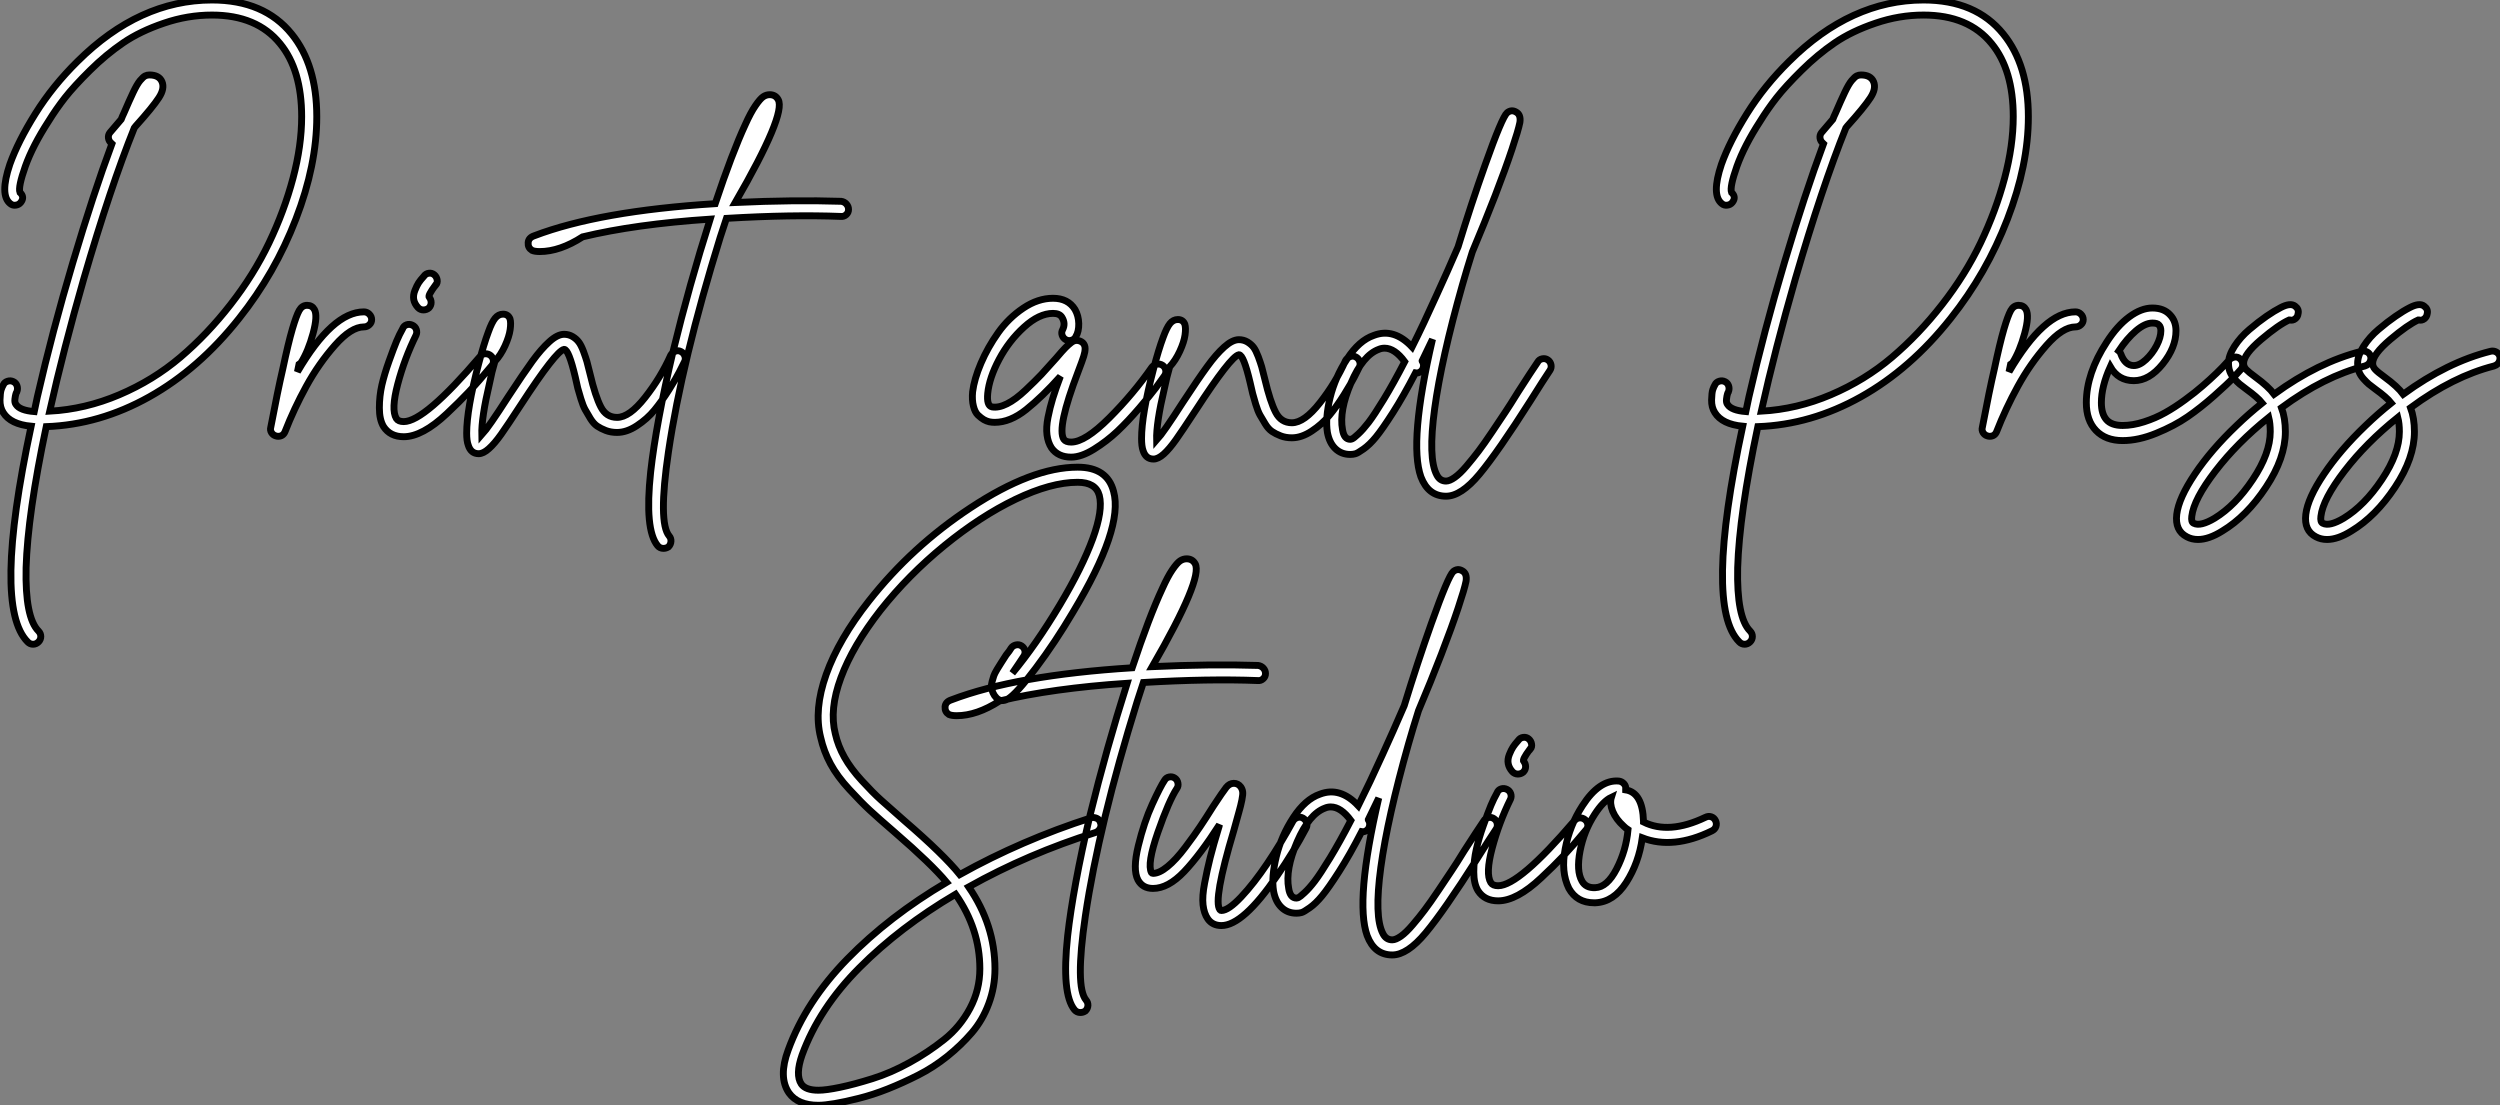
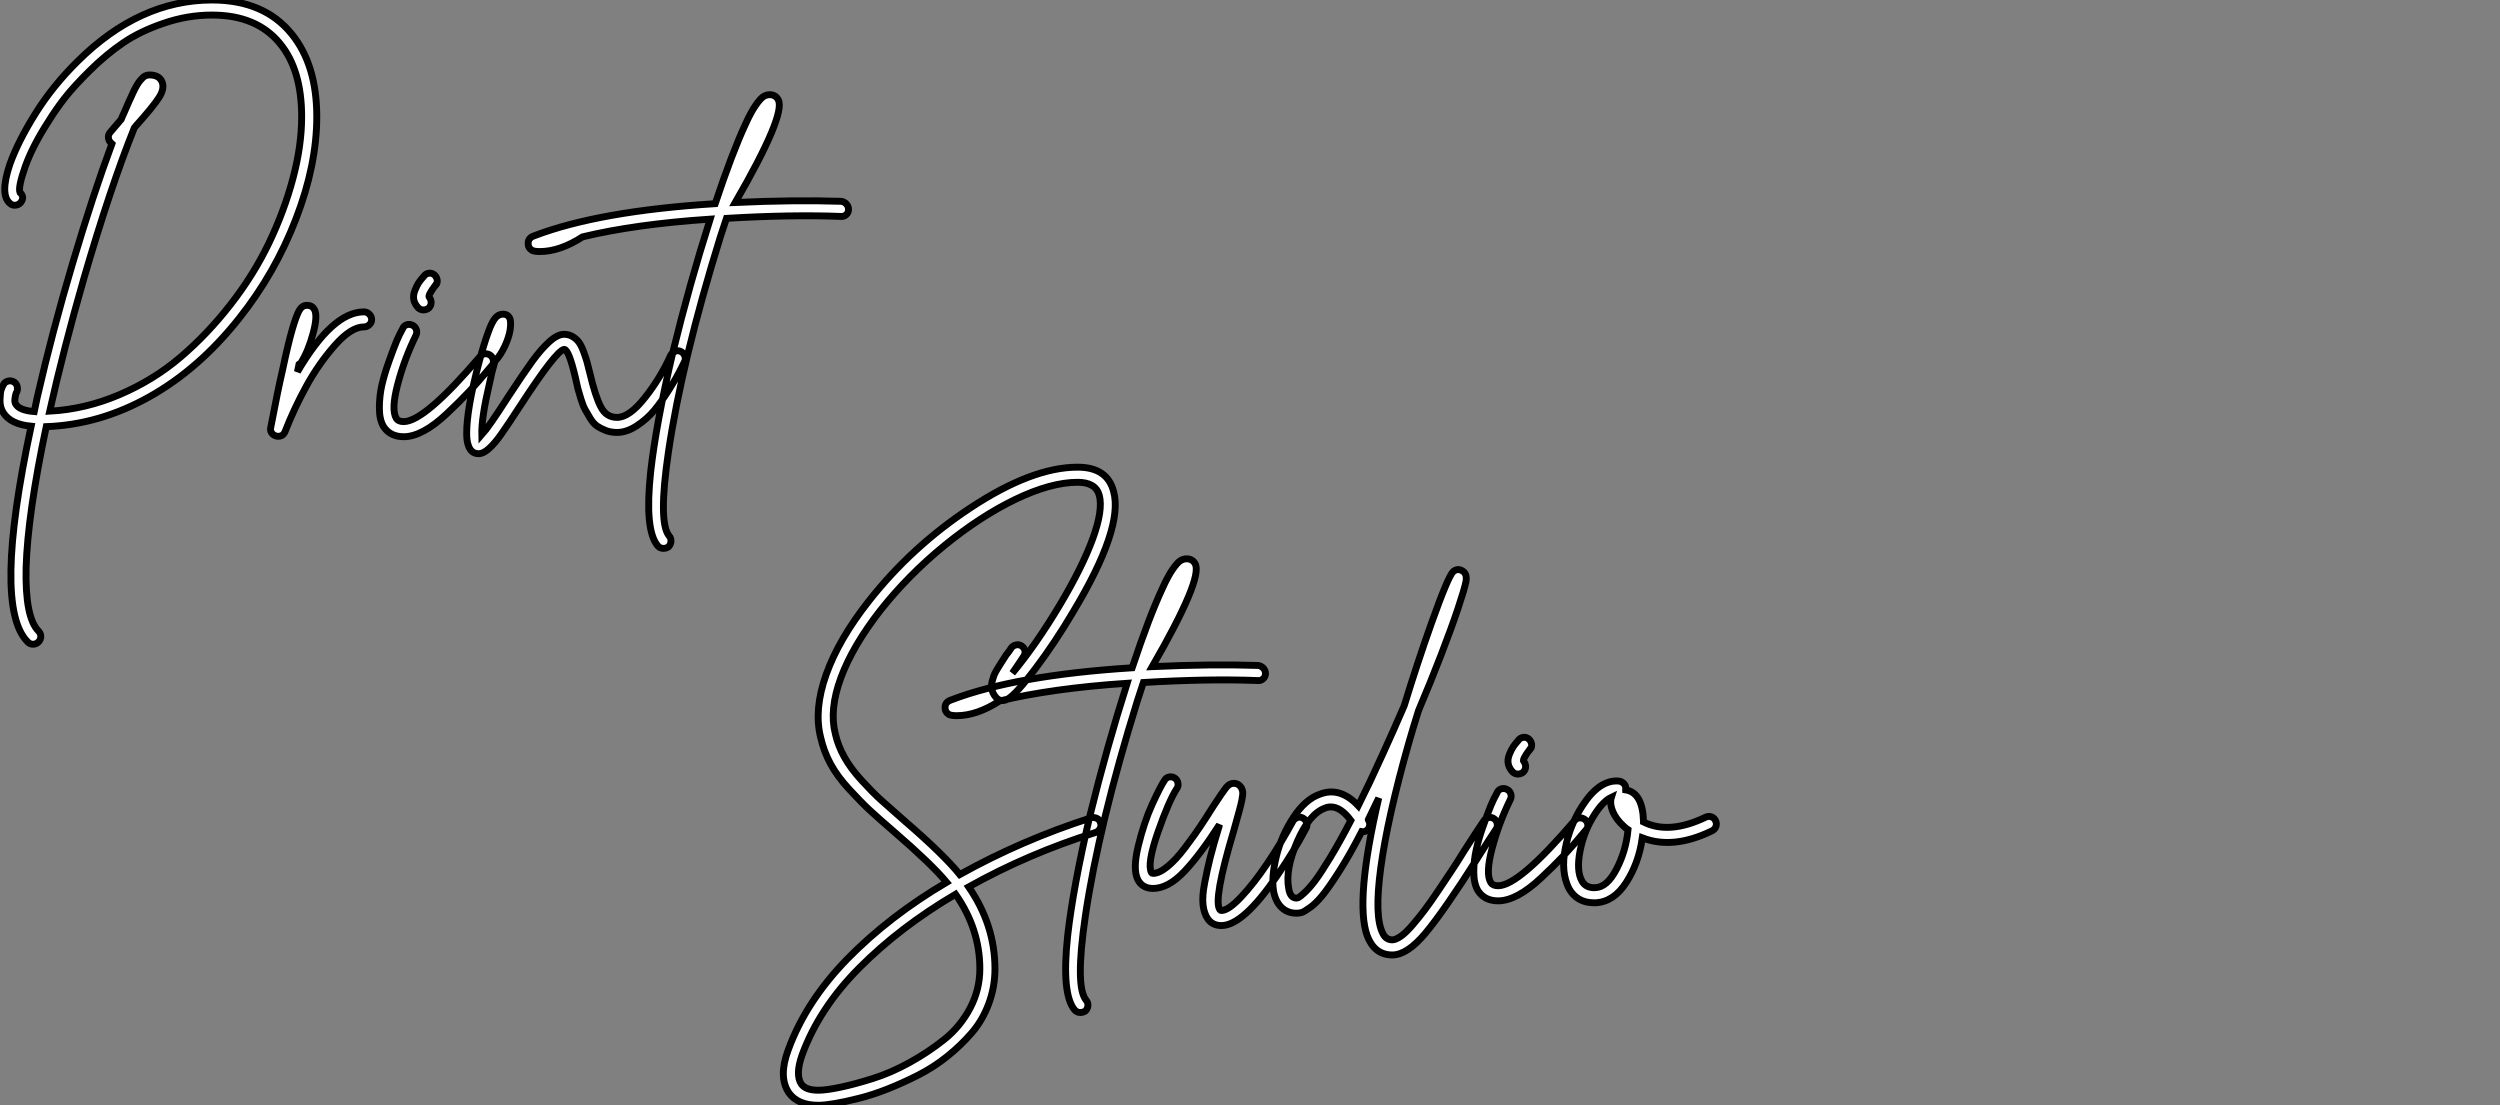
<svg xmlns="http://www.w3.org/2000/svg" viewBox="1.997 -34.262 362.245 160.152">
  <rect x="1.997" y="-34.262" width="362.245" height="160.152" fill="#808080" stroke="none" />
  <path d="M44.58-58.30L44.58-58.30Q48.22-53.82 48.22-46.31L48.22-46.31Q48.22-39.31 45.19-31.47Q42.17-23.63 36.96-17.08L36.96-17.08Q31.14-9.74 23.94-5.71Q16.74-1.68 9.02-1.40L9.02-1.40Q6.33 11.31 6.10 19.04L6.10 19.04Q5.94 26.26 7.90 28.22L7.90 28.22Q8.23 28.56 8.23 29.01Q8.23 29.46 7.90 29.79Q7.56 30.13 7.11 30.13Q6.66 30.13 6.33 29.79L6.33 29.79Q1.23 24.70 6.83-1.46L6.83-1.46Q3.86-1.74 2.80-3.42L2.80-3.42Q2.30-4.20 2.32-5.26Q2.35-6.33 2.49-6.75Q2.63-7.17 2.80-7.45L2.80-7.45Q2.97-7.84 3.42-7.98Q3.86-8.12 4.26-7.92Q4.65-7.73 4.79-7.31Q4.93-6.89 4.76-6.44L4.76-6.44Q4.70-6.38 4.62-6.13Q4.54-5.88 4.48-5.38Q4.42-4.87 4.65-4.59L4.65-4.59Q5.21-3.75 7.28-3.58L7.28-3.58Q7.50-4.65 7.73-5.71L7.73-5.71Q9.91-15.23 12.88-25.20Q15.85-35.17 18.54-42.39L18.54-42.39Q18.48-42.45 18.42-42.50L18.42-42.50Q18.09-42.78 18.03-43.23Q17.98-43.68 18.26-44.02L18.26-44.02Q18.82-44.69 19.88-45.92L19.88-45.92Q20.05-46.37 20.27-46.82L20.27-46.82Q21.06-48.66 21.62-49.84Q22.18-51.02 22.62-51.55Q23.07-52.08 23.35-52.22Q23.63-52.36 23.97-52.36L23.97-52.36Q25.37-52.36 25.79-51.38Q26.21-50.40 25.34-49.06Q24.47-47.71 21.95-44.91L21.95-44.91Q21.90-44.86 21.78-44.69L21.78-44.69Q18.31-36.06 14.45-22.79L14.45-22.79Q11.54-12.66 9.52-3.64L9.52-3.64Q14.67-3.92 19.60-6.02Q24.53-8.12 28.45-11.45Q32.37-14.78 35.73-19.10Q39.09-23.41 41.30-28.03Q43.51-32.65 44.77-37.38Q46.03-42.11 46.03-46.31L46.03-46.31Q46.03-53.09 42.90-56.90L42.90-56.90Q39.54-61.04 33.04-61.04L33.04-61.04Q29.51-61.04 26.07-59.86Q22.62-58.69 20.16-57.01Q17.70-55.33 15.37-53.03Q13.05-50.74 11.73-49.06Q10.42-47.38 9.35-45.64L9.35-45.64Q7.06-42.11 5.99-39.12Q4.93-36.12 5.21-35.34L5.21-35.34Q5.94-34.66 5.32-33.88L5.32-33.88Q5.04-33.54 4.59-33.49Q4.14-33.43 3.81-33.71L3.81-33.71Q2.24-34.94 3.75-39.42L3.75-39.42Q4.93-42.73 7.45-46.76Q9.97-50.79 13.55-54.32L13.55-54.32Q22.51-63.22 33.04-63.22L33.04-63.22Q40.60-63.22 44.58-58.30ZM55.05-18.03L55.05-18.03Q55.50-18.03 55.83-17.70Q56.17-17.36 56.17-16.91Q56.17-16.46 55.83-16.16Q55.50-15.85 55.05-15.85L55.05-15.85Q53.20-15.85 50.85-13.19Q48.50-10.53 46.70-7.25Q44.91-3.98 43.62-0.67L43.62-0.67Q43.34 0 42.62 0L42.62 0Q42.45 0 42.28-0.06L42.28-0.06Q41.89-0.17 41.66-0.53Q41.44-0.90 41.55-1.29L41.55-1.29Q42.56-6.61 43.29-9.74L43.29-9.74Q44.07-13.44 44.69-15.57L44.69-15.57Q45.25-17.47 45.67-18.23Q46.09-18.98 46.82-18.98L46.82-18.98Q47.54-18.98 47.88-18.37L47.88-18.37Q48.38-17.47 47.68-14.90Q46.98-12.32 45.92-10.64L45.92-10.64Q45.81-10.53 45.64-10.42L45.64-10.42Q45.53-9.91 45.42-9.35L45.42-9.35Q50.51-18.03 55.05-18.03ZM72.63-11.96Q73.08-11.98 73.42-11.70Q73.75-11.42 73.81-10.98Q73.86-10.53 73.53-10.19L73.53-10.19Q71.68-7.95 70.25-6.44Q68.82-4.93 67.06-3.28Q65.30-1.62 63.73-0.78Q62.16 0.06 60.82 0.06L60.82 0.06Q58.86 0.06 57.90-1.40L57.90-1.40Q57.29-2.41 57.29-4.12Q57.29-5.82 57.65-7.42Q58.02-9.02 58.69-10.89Q59.36-12.77 59.78-13.78Q60.20-14.78 60.65-15.57L60.65-15.57Q60.82-16.02 61.24-16.16Q61.66-16.30 62.08-16.10Q62.50-15.90 62.64-15.48Q62.78-15.06 62.61-14.67L62.61-14.67Q60.93-11.26 59.95-7.56Q58.97-3.86 59.75-2.58L59.75-2.58Q60.03-2.13 60.82-2.13L60.82-2.13Q63.84-2.13 71.90-11.59L71.90-11.59Q72.18-11.93 72.63-11.96ZM63.67-18.31L63.67-18.31Q63.22-18.31 62.89-18.65L62.89-18.65Q62.38-19.21 62.27-19.82Q62.16-20.44 62.44-21.14Q62.72-21.84 62.97-22.23Q63.22-22.62 63.73-23.18L63.73-23.18Q64.01-23.58 64.46-23.63Q64.90-23.69 65.24-23.41Q65.58-23.13 65.66-22.68Q65.74-22.23 65.46-21.90L65.46-21.90L65.41-21.90Q64.29-20.38 64.51-20.16L64.51-20.16Q64.79-19.82 64.79-19.38Q64.79-18.93 64.46-18.59L64.46-18.59Q64.12-18.31 63.67-18.31ZM100.16-12.32Q100.58-12.49 100.97-12.29Q101.36-12.10 101.53-11.68Q101.70-11.26 101.53-10.86L101.53-10.86Q101.19-10.19 100.77-9.35Q100.35-8.51 99.29-6.80Q98.22-5.10 97.16-3.81Q96.10-2.52 94.61-1.54Q93.13-0.56 91.73-0.56L91.73-0.56Q90.83-0.56 90.10-0.84Q89.38-1.12 88.84-1.48Q88.31-1.85 87.86-2.58Q87.42-3.30 87.11-3.86Q86.80-4.42 86.49-5.43Q86.18-6.44 86.04-6.97Q85.90-7.50 85.68-8.57L85.68-8.57Q84.73-12.60 84.06-12.60L84.06-12.60Q82.88-12.38 77.78-4.54L77.78-4.54Q75.88-1.62 74.93-0.28Q73.98 1.06 73.16 1.79Q72.35 2.52 71.68 2.52L71.68 2.52Q70.56 2.52 70.17 1.29L70.17 1.29Q69.94 0.67 69.94-0.45L69.94-0.45Q69.94-3.92 71.68-10.53L71.68-10.53Q72.41-13.33 73.08-15.12L73.08-15.12Q73.58-16.52 74.06-17.11Q74.54-17.70 75.21-17.70L75.21-17.70Q75.94-17.70 76.22-17.02L76.22-17.02Q76.38-16.46 76.24-15.46Q76.10-14.45 75.49-13.10Q74.87-11.76 74.03-10.86L74.03-10.86Q73.58-9.35 73.25-7.67L73.25-7.67Q72.07-2.69 72.13-0.22L72.13-0.22Q73.14-1.34 75.94-5.71L75.94-5.71Q78.18-9.13 79.46-10.89Q80.75-12.66 81.93-13.72Q83.10-14.78 84.06-14.78L84.06-14.78Q84.73-14.78 85.29-14.45Q85.85-14.11 86.18-13.66Q86.52-13.22 86.86-12.32Q87.19-11.42 87.36-10.84Q87.53-10.25 87.81-9.07L87.81-9.07Q88.59-5.77 89.38-4.26Q90.16-2.74 91.73-2.74L91.73-2.74Q93.52-2.74 95.79-5.63Q98.06-8.51 99.51-11.76L99.51-11.76Q99.74-12.15 100.16-12.32ZM124.21-34.05L124.21-34.05Q124.66-33.99 124.96-33.66Q125.27-33.32 125.27-32.87Q125.27-32.42 124.94-32.12Q124.60-31.81 124.15-31.86L124.15-31.86Q117.04-32.14 107.58-31.58L107.58-31.58Q107.13-30.24 106.68-28.84L106.68-28.84Q101.14-10.98 99.18 2.24L99.18 2.24Q97.66 12.54 99.29 14.45L99.29 14.45Q99.57 14.78 99.54 15.23Q99.51 15.68 99.18 16.02L99.18 16.02Q98.84 16.24 98.45 16.24L98.45 16.24Q97.94 16.24 97.61 15.85L97.61 15.85Q95.70 13.55 96.60 5.15L96.60 5.15Q97.38-1.85 99.85-12.32L99.85-12.32Q102.20-21.95 105.22-31.47L105.22-31.47Q94.36-30.74 86.74-28.90L86.74-28.90Q83.44-26.77 80.53-26.77L80.53-26.77Q79.80-26.77 79.41-26.94L79.41-26.94Q78.79-27.33 78.85-28.06L78.85-28.06Q78.90-28.78 79.74-29.06L79.74-29.06Q89.15-32.65 105.95-33.71L105.95-33.71Q108.42-41.10 110.32-45.19L110.32-45.19Q111.10-46.93 111.78-47.91Q112.45-48.89 112.90-49.20Q113.34-49.50 113.85-49.50L113.85-49.50Q114.69-49.50 115.08-48.78L115.08-48.78Q116.26-46.70 108.86-33.88L108.86-33.88Q117.38-34.27 124.21-34.05Z" fill="white" stroke="black" transform="translate(0 0) scale(1 1) translate(-0.323 28.958)" />
-   <path d="M25.54-11.23Q25.98-11.31 26.35-11.06Q26.71-10.81 26.80-10.36Q26.88-9.91 26.60-9.52L26.60-9.52Q26.10-8.79 25.37-7.81Q24.64-6.83 22.99-4.90Q21.34-2.97 19.80-1.51Q18.26-0.06 16.41 1.09Q14.56 2.24 13.10 2.24L13.10 2.24Q11.20 2.24 10.25 0.90L10.25 0.90Q9.74 0.11 9.60-0.98Q9.46-2.07 9.74-3.50Q10.02-4.93 10.44-6.30Q10.86-7.67 11.54-9.46L11.54-9.46Q8.90-6.50 6.58-4.65Q4.26-2.80 2.02-2.80L2.02-2.80Q1.62-2.80 1.23-2.88Q0.84-2.97 0.45-3.19Q0.06-3.42-0.39-3.84Q-0.84-4.26-1.06-5.15Q-1.29-6.05-1.18-7.22L-1.18-7.22Q-0.95-9.07 0.03-11.37Q1.01-13.66 2.52-15.79Q4.03-17.92 6.16-19.35Q8.29-20.78 10.47-20.78L10.47-20.78Q12.66-20.78 13.66-19.15L13.66-19.15Q14.17-18.26 14.20-17.11Q14.22-15.96 13.78-15.23L13.78-15.23Q13.61-14.84 13.16-14.70Q12.71-14.56 12.32-14.78Q11.93-15.01 11.79-15.43Q11.65-15.85 11.87-16.24L11.87-16.24Q12.32-17.14 11.76-18.03L11.76-18.03Q11.42-18.59 10.47-18.59L10.47-18.59Q8.46-18.59 6.27-16.60Q4.09-14.62 2.66-11.93Q1.23-9.24 1.01-7L1.01-7Q0.84-5.21 1.62-5.04L1.62-5.04Q2.58-4.87 3.81-5.49Q5.04-6.10 6.50-7.48Q7.95-8.85 8.79-9.74Q9.63-10.64 10.92-12.10L10.92-12.10Q11.87-13.22 12.29-13.64Q12.71-14.06 13.10-14.36Q13.50-14.67 13.89-14.67L13.89-14.67Q14.39-14.67 14.78-14.34L14.78-14.34Q15.12-14 15.12-13.50Q15.12-12.99 14.92-12.38Q14.73-11.76 14.11-10.14L14.11-10.14Q10.98-1.96 12.04-0.34L12.04-0.34Q12.32 0.06 13.10 0.06L13.10 0.06Q15.12 0.06 18.62-3.44Q22.12-6.94 24.81-10.81L24.81-10.81Q25.09-11.14 25.54-11.23ZM53.51-12.32Q53.93-12.49 54.32-12.29Q54.71-12.10 54.88-11.68Q55.05-11.26 54.88-10.86L54.88-10.86Q54.54-10.19 54.12-9.35Q53.70-8.51 52.64-6.80Q51.58-5.10 50.51-3.81Q49.45-2.52 47.96-1.54Q46.48-0.56 45.08-0.56L45.08-0.56Q44.18-0.56 43.46-0.84Q42.73-1.12 42.20-1.48Q41.66-1.85 41.22-2.58Q40.77-3.30 40.46-3.86Q40.15-4.42 39.84-5.43Q39.54-6.44 39.40-6.97Q39.26-7.50 39.03-8.57L39.03-8.57Q38.08-12.60 37.41-12.60L37.41-12.60Q36.23-12.38 31.14-4.54L31.14-4.54Q29.23-1.62 28.28-0.28Q27.33 1.06 26.52 1.79Q25.70 2.52 25.03 2.52L25.03 2.52Q23.91 2.52 23.52 1.29L23.52 1.29Q23.30 0.67 23.30-0.45L23.30-0.45Q23.30-3.92 25.03-10.53L25.03-10.53Q25.76-13.33 26.43-15.12L26.43-15.12Q26.94-16.52 27.41-17.11Q27.89-17.70 28.56-17.70L28.56-17.70Q29.29-17.70 29.57-17.02L29.57-17.02Q29.74-16.46 29.60-15.46Q29.46-14.45 28.84-13.10Q28.22-11.76 27.38-10.86L27.38-10.86Q26.94-9.35 26.60-7.67L26.60-7.67Q25.42-2.69 25.48-0.22L25.48-0.22Q26.49-1.34 29.29-5.71L29.29-5.71Q31.53-9.13 32.82-10.89Q34.10-12.66 35.28-13.72Q36.46-14.78 37.41-14.78L37.41-14.78Q38.08-14.78 38.64-14.45Q39.20-14.11 39.54-13.66Q39.87-13.22 40.21-12.32Q40.54-11.42 40.71-10.84Q40.88-10.25 41.16-9.07L41.16-9.07Q41.94-5.77 42.73-4.26Q43.51-2.74 45.08-2.74L45.08-2.74Q46.87-2.74 49.14-5.63Q51.41-8.51 52.86-11.76L52.86-11.76Q53.09-12.15 53.51-12.32ZM81.37-12.01Q81.82-12.10 82.18-11.84Q82.54-11.59 82.63-11.14Q82.71-10.70 82.49-10.36L82.49-10.36Q81.59-9.02 79.69-5.99L79.69-5.99Q74.93 1.51 72.27 4.70Q69.61 7.90 67.42 7.90L67.42 7.90Q64.85 7.90 63.78 5.10L63.78 5.10Q61.99 0.06 65.46-14.84L65.46-14.84Q64.68-13.22 63.95-11.70L63.95-11.70Q63.95-11.65 64.01-11.59L64.01-11.59Q64.23-11.20 64.12-10.75Q64.01-10.30 63.62-10.08L63.62-10.08Q63.34-9.91 63-9.97L63-9.97Q61.26-6.61 59.72-4.20Q58.18-1.79 57.26-0.67Q56.34 0.45 55.47 1.06Q54.60 1.68 54.26 1.76Q53.93 1.85 53.54 1.85L53.54 1.85Q52.25 1.85 51.38 1.01Q50.51 0.17 50.23-1.34L50.23-1.34Q49.90-3.42 50.62-6.38Q51.35-9.35 53.09-12.01Q54.82-14.67 56.95-15.40L56.95-15.40Q59.86-16.52 62.50-13.72L62.50-13.72Q64.18-17.08 66.02-21.17L66.02-21.17Q67.59-24.58 69.16-28.22L69.16-28.22Q71.06-34.44 73.08-40.10L73.08-40.10Q75.54-47.04 76.27-47.66L76.27-47.66Q76.89-48.16 77.56-47.77L77.56-47.77Q78.29-47.38 78.12-46.26L78.12-46.26Q77.90-45.14 76.97-42.36Q76.05-39.59 74.54-35.67Q73.02-31.75 71.23-27.50L71.23-27.50Q70.45-25.03 69.78-22.68L69.78-22.68Q66.75-11.98 65.77-4.79Q64.79 2.41 66.08 4.82L66.08 4.82Q66.53 5.71 67.42 5.71L67.42 5.71Q67.93 5.71 68.68 5.18Q69.44 4.65 70.39 3.53Q71.34 2.41 72.13 1.37Q72.91 0.34 74.12-1.46Q75.32-3.25 75.99-4.26Q76.66-5.26 77.84-7.17L77.84-7.17Q79.74-10.14 80.70-11.54L80.70-11.54Q80.92-11.93 81.37-12.01ZM53.54-0.34L53.54-0.34Q53.65-0.34 53.84-0.42Q54.04-0.50 54.71-1.12Q55.38-1.74 56.20-2.80Q57.01-3.86 58.41-6.16Q59.81-8.46 61.43-11.59L61.43-11.59Q59.98-13.55 58.52-13.55L58.52-13.55Q58.07-13.55 57.68-13.38L57.68-13.38Q55.38-12.54 53.65-8.51Q51.91-4.48 52.42-1.74L52.42-1.74Q52.64-0.34 53.54-0.34Z" fill="white" stroke="black" transform="translate(145.112 0) scale(1 1) translate(-1.006 29.736)" />
-   <path d="M44.58-58.30L44.58-58.30Q48.22-53.82 48.22-46.31L48.22-46.31Q48.22-39.31 45.19-31.47Q42.17-23.63 36.96-17.08L36.96-17.08Q31.14-9.74 23.94-5.71Q16.74-1.68 9.02-1.40L9.02-1.40Q6.33 11.31 6.10 19.04L6.10 19.04Q5.94 26.26 7.90 28.22L7.90 28.22Q8.23 28.56 8.23 29.01Q8.23 29.46 7.90 29.79Q7.56 30.13 7.11 30.13Q6.66 30.13 6.33 29.79L6.33 29.79Q1.23 24.70 6.83-1.46L6.83-1.46Q3.86-1.74 2.80-3.42L2.80-3.42Q2.30-4.20 2.32-5.26Q2.35-6.33 2.49-6.75Q2.63-7.17 2.80-7.45L2.80-7.45Q2.97-7.84 3.42-7.98Q3.86-8.12 4.26-7.92Q4.65-7.73 4.79-7.31Q4.93-6.89 4.76-6.44L4.76-6.44Q4.70-6.38 4.62-6.13Q4.54-5.88 4.48-5.38Q4.42-4.87 4.65-4.59L4.65-4.59Q5.21-3.75 7.28-3.58L7.28-3.58Q7.50-4.65 7.73-5.71L7.73-5.71Q9.91-15.23 12.88-25.20Q15.85-35.17 18.54-42.39L18.54-42.39Q18.48-42.45 18.42-42.50L18.42-42.50Q18.09-42.78 18.03-43.23Q17.98-43.68 18.26-44.02L18.26-44.02Q18.82-44.69 19.88-45.92L19.88-45.92Q20.05-46.37 20.27-46.82L20.27-46.82Q21.06-48.66 21.62-49.84Q22.18-51.02 22.62-51.55Q23.07-52.08 23.35-52.22Q23.63-52.36 23.97-52.36L23.97-52.36Q25.37-52.36 25.79-51.38Q26.21-50.40 25.34-49.06Q24.47-47.71 21.95-44.91L21.95-44.91Q21.90-44.86 21.78-44.69L21.78-44.69Q18.31-36.06 14.45-22.79L14.45-22.79Q11.54-12.66 9.52-3.64L9.52-3.64Q14.67-3.92 19.60-6.02Q24.53-8.12 28.45-11.45Q32.37-14.78 35.73-19.10Q39.09-23.41 41.30-28.03Q43.51-32.65 44.77-37.38Q46.03-42.11 46.03-46.31L46.03-46.31Q46.03-53.09 42.90-56.90L42.90-56.90Q39.54-61.04 33.04-61.04L33.04-61.04Q29.51-61.04 26.07-59.86Q22.62-58.69 20.16-57.01Q17.70-55.33 15.37-53.03Q13.05-50.74 11.73-49.06Q10.42-47.38 9.35-45.64L9.35-45.64Q7.06-42.11 5.99-39.12Q4.93-36.12 5.21-35.34L5.21-35.34Q5.94-34.66 5.32-33.88L5.32-33.88Q5.04-33.54 4.59-33.49Q4.14-33.43 3.81-33.71L3.81-33.71Q2.24-34.94 3.75-39.42L3.75-39.42Q4.93-42.73 7.45-46.76Q9.97-50.79 13.55-54.32L13.55-54.32Q22.51-63.22 33.04-63.22L33.04-63.22Q40.60-63.22 44.58-58.30ZM55.05-18.03L55.05-18.03Q55.50-18.03 55.83-17.70Q56.17-17.36 56.17-16.91Q56.17-16.46 55.83-16.16Q55.50-15.85 55.05-15.85L55.05-15.85Q53.20-15.85 50.85-13.19Q48.50-10.53 46.70-7.25Q44.91-3.98 43.62-0.67L43.62-0.67Q43.34 0 42.62 0L42.62 0Q42.45 0 42.28-0.06L42.28-0.06Q41.89-0.17 41.66-0.53Q41.44-0.90 41.55-1.29L41.55-1.29Q42.56-6.61 43.29-9.74L43.29-9.74Q44.07-13.44 44.69-15.57L44.69-15.57Q45.25-17.47 45.67-18.23Q46.09-18.98 46.82-18.98L46.82-18.98Q47.54-18.98 47.88-18.37L47.88-18.37Q48.38-17.47 47.68-14.90Q46.98-12.32 45.92-10.64L45.92-10.64Q45.81-10.53 45.64-10.42L45.64-10.42Q45.53-9.91 45.42-9.35L45.42-9.35Q50.51-18.03 55.05-18.03ZM78.12-11.48Q78.57-11.54 78.90-11.23Q79.24-10.92 79.27-10.47Q79.30-10.02 79.02-9.69L79.02-9.69Q78.57-9.18 77.84-8.40Q77.11-7.62 75.15-5.88Q73.19-4.14 71.29-2.83Q69.38-1.51 66.78-0.45Q64.18 0.62 61.88 0.62L61.88 0.62Q59.42 0.62 58.02-0.84Q56.62-2.30 56.62-4.87L56.62-4.87Q56.62-9.13 59.58-13.66L59.58-13.66Q61.10-16.02 62.83-17.30Q64.57-18.59 66.19-18.59L66.19-18.59Q67.87-18.59 68.77-17.58L68.77-17.58Q69.61-16.69 69.61-15.29L69.61-15.29Q69.61-12.88 67.68-10.47Q65.74-8.06 63.50-8.06L63.50-8.06Q61.26-8.06 60.09-10.08L60.09-10.08Q58.80-7.22 58.80-4.87L58.80-4.87Q58.80-3.25 59.53-2.41L59.53-2.41Q60.26-1.57 61.88-1.57L61.88-1.57Q63.34-1.57 64.99-2.10Q66.64-2.63 68.04-3.42Q69.44-4.20 70.92-5.29Q72.41-6.38 73.47-7.31Q74.54-8.23 75.52-9.18Q76.50-10.14 76.83-10.53Q77.17-10.92 77.34-11.09L77.34-11.09Q77.67-11.42 78.12-11.48ZM66.19-16.41L66.19-16.41Q65.13-16.41 63.81-15.29Q62.50-14.17 61.32-12.38L61.32-12.38Q61.54-12.21 61.60-11.98L61.60-11.98Q62.22-10.25 63.50-10.25L63.50-10.25Q64.34-10.25 65.27-11.12Q66.19-11.98 66.81-13.16Q67.42-14.34 67.42-15.29L67.42-15.29Q67.42-15.85 67.14-16.13L67.14-16.13Q66.92-16.41 66.19-16.41ZM97.83-11.54L97.83-11.54Q97.89-11.26 97.80-10.98Q97.72-10.70 97.52-10.50Q97.33-10.30 96.99-10.19L96.99-10.19Q91.06-8.68 84.90-4.14L84.90-4.14Q85.46-2.63 85.46-0.67L85.46-0.67Q85.46 3.14 82.66 7.36Q79.86 11.59 76.33 13.72L76.33 13.72Q74.37 14.95 72.80 14.95L72.80 14.95Q71.90 14.95 71.18 14.56L71.18 14.56Q69.44 13.66 69.72 11.31L69.72 11.31Q70 8.96 72.35 5.46Q74.70 1.96 78.40-1.57L78.40-1.57Q80.14-3.25 82.10-4.82L82.10-4.82Q81.42-5.66 79.80-6.83L79.80-6.83Q79.18-7.28 78.85-7.56Q78.51-7.84 78.06-8.34Q77.62-8.85 77.42-9.38Q77.22-9.91 77.22-10.58L77.22-10.58Q77.22-11.70 78.09-13.05Q78.96-14.39 80.25-15.48Q81.54-16.58 82.71-17.39Q83.89-18.20 84.78-18.65L84.78-18.65Q86.18-19.38 86.86-18.87L86.86-18.87Q87.47-18.42 87.30-17.75L87.30-17.75Q87.25-17.30 86.88-17.02Q86.52-16.74 86.07-16.86L86.07-16.86Q86.07-16.86 86.02-16.86L86.02-16.86Q84.50-16.18 81.96-14.03Q79.41-11.87 79.41-10.58L79.41-10.58Q79.41-10.08 79.77-9.69Q80.14-9.30 81.14-8.57L81.14-8.57Q82.99-7.22 83.83-6.10L83.83-6.10Q90.22-10.75 96.49-12.32L96.49-12.32Q96.94-12.43 97.33-12.21Q97.72-11.98 97.83-11.54ZM75.21 11.87L75.21 11.87Q78.23 10.02 80.75 6.24Q83.27 2.46 83.27-0.67L83.27-0.67Q83.27-1.85 83.05-2.74L83.05-2.74Q78.46 0.95 75.32 5.04Q72.18 9.13 71.90 11.59L71.90 11.59Q71.79 12.43 72.18 12.60L72.18 12.60Q73.14 13.10 75.21 11.87ZM116.54-11.54L116.54-11.54Q116.59-11.26 116.51-10.98Q116.42-10.70 116.23-10.50Q116.03-10.30 115.70-10.19L115.70-10.19Q109.76-8.68 103.60-4.14L103.60-4.14Q104.16-2.63 104.16-0.67L104.16-0.67Q104.16 3.14 101.36 7.36Q98.56 11.59 95.03 13.72L95.03 13.72Q93.07 14.95 91.50 14.95L91.50 14.95Q90.61 14.95 89.88 14.56L89.88 14.56Q88.14 13.66 88.42 11.31L88.42 11.31Q88.70 8.96 91.06 5.46Q93.41 1.96 97.10-1.57L97.10-1.57Q98.84-3.25 100.80-4.82L100.80-4.82Q100.13-5.66 98.50-6.83L98.50-6.83Q97.89-7.28 97.55-7.56Q97.22-7.84 96.77-8.34Q96.32-8.85 96.12-9.38Q95.93-9.91 95.93-10.58L95.93-10.58Q95.93-11.70 96.80-13.05Q97.66-14.39 98.95-15.48Q100.24-16.58 101.42-17.39Q102.59-18.20 103.49-18.65L103.49-18.65Q104.89-19.38 105.56-18.87L105.56-18.87Q106.18-18.42 106.01-17.75L106.01-17.75Q105.95-17.30 105.59-17.02Q105.22-16.74 104.78-16.86L104.78-16.86Q104.78-16.86 104.72-16.86L104.72-16.86Q103.21-16.18 100.66-14.03Q98.11-11.87 98.11-10.58L98.11-10.58Q98.11-10.08 98.48-9.69Q98.84-9.30 99.85-8.57L99.85-8.57Q101.70-7.22 102.54-6.10L102.54-6.10Q108.92-10.75 115.19-12.32L115.19-12.32Q115.64-12.43 116.03-12.21Q116.42-11.98 116.54-11.54ZM93.91 11.87L93.91 11.87Q96.94 10.02 99.46 6.24Q101.98 2.46 101.98-0.67L101.98-0.67Q101.98-1.85 101.75-2.74L101.75-2.74Q97.16 0.95 94.02 5.04Q90.89 9.13 90.61 11.59L90.61 11.59Q90.50 12.43 90.89 12.60L90.89 12.60Q91.84 13.10 93.91 11.87Z" fill="white" stroke="black" transform="translate(248.005 0) scale(1 1) translate(-0.323 28.958)" />
  <path d="M46.87-11.98L46.87-11.98Q47.10-12.04 47.29-12.01Q47.49-11.98 47.68-11.90Q47.88-11.82 48.02-11.65Q48.16-11.48 48.22-11.26L48.22-11.26Q48.38-10.81 48.16-10.42Q47.94-10.02 47.54-9.86L47.54-9.86Q37.74-6.78 29.12-1.96L29.12-1.96Q32.93 3.58 32.93 9.91L32.93 9.91Q32.93 12.54 32.03 14.95Q31.14 17.36 29.57 19.18Q28 21 26.01 22.60Q24.02 24.19 21.81 25.31Q19.60 26.43 17.42 27.30Q15.23 28.17 13.22 28.67Q11.20 29.18 9.72 29.43Q8.23 29.68 7.34 29.68L7.34 29.68Q4.37 29.68 3.08 27.89L3.08 27.89Q1.51 25.59 2.97 21.67L2.97 21.67Q5.54 14.62 11.56 8.46Q17.58 2.30 25.93-2.63L25.93-2.63Q23.74-5.26 18.42-9.86L18.42-9.86Q16.02-11.93 14.78-13.08Q13.55-14.22 11.82-16.10Q10.08-17.98 9.10-19.80Q8.12-21.62 7.67-23.63L7.67-23.63Q6.66-27.66 8.48-32.76Q10.30-37.86 14.67-43.40L14.67-43.40Q20.89-51.30 29.40-56.90L29.40-56.90Q38.30-62.78 44.91-62.78L44.91-62.78Q49.22-62.78 50.12-59.25L50.12-59.25Q51.58-53.98 44.24-41.78L44.24-41.78Q41.66-37.41 38.84-33.66Q36.01-29.90 34.78-29.18L34.78-29.18Q33.82-28.67 33.15-29.34L33.15-29.34Q32.82-29.68 32.65-30.07Q32.48-30.46 32.42-30.83Q32.37-31.19 32.51-31.70Q32.65-32.20 32.76-32.54Q32.87-32.87 33.24-33.49Q33.60-34.10 33.85-34.47Q34.10-34.83 34.55-35.56L34.55-35.56Q35.06-36.18 35.28-36.57L35.28-36.57Q35.50-36.90 35.95-37.02Q36.40-37.13 36.79-36.88Q37.18-36.62 37.27-36.18Q37.35-35.73 37.07-35.34L37.07-35.34Q36.85-35 36.40-34.33L36.40-34.33Q35.73-33.32 35.45-32.93L35.45-32.93Q38.86-37.02 42.34-42.84L42.34-42.84Q45.58-48.27 47.10-52.42Q48.61-56.56 48.05-58.69L48.05-58.69Q47.54-60.59 44.91-60.59L44.91-60.59Q41.05-60.59 35.92-58.13Q30.80-55.66 25.59-51.41Q20.38-47.15 16.35-42.06L16.35-42.06Q12.32-36.90 10.61-32.28Q8.90-27.66 9.80-24.14L9.80-24.14Q10.19-22.40 11.12-20.75Q12.04-19.10 13.64-17.36Q15.23-15.62 16.41-14.56Q17.58-13.50 19.82-11.54L19.82-11.54Q25.48-6.66 27.83-3.75L27.83-3.75Q36.79-8.74 46.87-11.98ZM30.74 9.91L30.74 9.91Q30.74 4.14 27.22-0.90L27.22-0.90Q19.15 3.86 13.30 9.74Q7.45 15.62 4.98 22.40L4.98 22.40Q3.98 25.26 4.87 26.60L4.87 26.60Q5.49 27.50 7.34 27.50L7.34 27.50Q8.46 27.50 10.47 27.08Q12.49 26.66 15.18 25.82Q17.86 24.98 20.55 23.49Q23.24 22.01 25.56 20.16Q27.89 18.31 29.32 15.62Q30.74 12.94 30.74 9.91ZM71.06-34.05L71.06-34.05Q71.51-33.99 71.82-33.66Q72.13-33.32 72.13-32.87Q72.13-32.42 71.79-32.12Q71.46-31.81 71.01-31.86L71.01-31.86Q63.90-32.14 54.43-31.58L54.43-31.58Q53.98-30.24 53.54-28.84L53.54-28.84Q47.99-10.98 46.03 2.24L46.03 2.24Q44.52 12.54 46.14 14.45L46.14 14.45Q46.42 14.78 46.40 15.23Q46.37 15.68 46.03 16.02L46.03 16.02Q45.70 16.24 45.30 16.24L45.30 16.24Q44.80 16.24 44.46 15.85L44.46 15.85Q42.56 13.55 43.46 5.15L43.46 5.15Q44.24-1.85 46.70-12.32L46.70-12.32Q49.06-21.95 52.08-31.47L52.08-31.47Q41.22-30.74 33.60-28.90L33.60-28.90Q30.30-26.77 27.38-26.77L27.38-26.77Q26.66-26.77 26.26-26.94L26.26-26.94Q25.65-27.33 25.70-28.06L25.70-28.06Q25.76-28.78 26.60-29.06L26.60-29.06Q36.01-32.65 52.81-33.71L52.81-33.71Q55.27-41.10 57.18-45.19L57.18-45.19Q57.96-46.93 58.63-47.91Q59.30-48.89 59.75-49.20Q60.20-49.50 60.70-49.50L60.70-49.50Q61.54-49.50 61.94-48.78L61.94-48.78Q63.11-46.70 55.72-33.88L55.72-33.88Q64.23-34.27 71.06-34.05ZM76.75-12.01Q77.17-12.15 77.56-11.93Q77.95-11.70 78.09-11.28Q78.23-10.86 78.01-10.47L78.01-10.47Q76.22-7.06 73.81-3.58L73.81-3.58Q68.88 3.64 65.74 3.64L65.74 3.64Q64.46 3.64 63.78 2.69L63.78 2.69Q63.22 1.90 63.08 0.64Q62.94-0.62 63.31-2.52Q63.67-4.42 64.12-6.22Q64.57-8.01 65.41-10.75L65.41-10.75Q65.46-10.98 65.46-10.98L65.46-10.98Q62.66-6.61 60.34-4.17Q58.02-1.74 55.83-1.74L55.83-1.74Q54.32-1.74 53.65-2.97L53.65-2.97Q52.86-4.48 53.70-7.92Q54.54-11.37 55.72-13.94Q56.90-16.52 57.51-17.42L57.51-17.42Q57.74-17.81 58.18-17.89Q58.63-17.98 59.00-17.72Q59.36-17.47 59.44-17.02Q59.53-16.58 59.30-16.24L59.30-16.24Q58.13-14.45 56.53-9.86Q54.94-5.26 55.61-4.03L55.61-4.03Q55.66-3.92 55.83-3.92L55.83-3.92Q56.73-3.92 57.93-4.90Q59.14-5.88 60.51-7.70Q61.88-9.52 62.66-10.70Q63.45-11.87 64.57-13.66L64.57-13.66Q65.97-15.79 66.44-16.38Q66.92-16.97 67.54-16.97L67.54-16.97Q68.15-16.97 68.54-16.46L68.54-16.46Q68.77-16.13 68.82-15.76Q68.88-15.40 68.71-14.56Q68.54-13.72 68.29-12.85Q68.04-11.98 67.54-10.14L67.54-10.14Q64.51 0 65.52 1.34L65.52 1.34Q65.58 1.46 65.74 1.46L65.74 1.46Q66.75 1.46 68.60-0.50Q70.45-2.46 72.41-5.38Q74.37-8.29 76.10-11.48L76.10-11.48Q76.33-11.87 76.75-12.01ZM104.44-12.01Q104.89-12.10 105.25-11.84Q105.62-11.59 105.70-11.14Q105.78-10.70 105.56-10.36L105.56-10.36Q104.66-9.02 102.76-5.99L102.76-5.99Q98.00 1.51 95.34 4.70Q92.68 7.90 90.50 7.90L90.50 7.90Q87.92 7.90 86.86 5.10L86.86 5.10Q85.06 0.06 88.54-14.84L88.54-14.84Q87.75-13.22 87.02-11.70L87.02-11.70Q87.02-11.65 87.08-11.59L87.08-11.59Q87.30-11.20 87.19-10.75Q87.08-10.30 86.69-10.08L86.69-10.08Q86.41-9.91 86.07-9.97L86.07-9.97Q84.34-6.61 82.80-4.20Q81.26-1.79 80.33-0.67Q79.41 0.45 78.54 1.06Q77.67 1.68 77.34 1.76Q77.00 1.85 76.61 1.85L76.61 1.85Q75.32 1.85 74.45 1.01Q73.58 0.17 73.30-1.34L73.30-1.34Q72.97-3.42 73.70-6.38Q74.42-9.35 76.16-12.01Q77.90-14.67 80.02-15.40L80.02-15.40Q82.94-16.52 85.57-13.72L85.57-13.72Q87.25-17.08 89.10-21.17L89.10-21.17Q90.66-24.58 92.23-28.22L92.23-28.22Q94.14-34.44 96.15-40.10L96.15-40.10Q98.62-47.04 99.34-47.66L99.34-47.66Q99.96-48.16 100.63-47.77L100.63-47.77Q101.36-47.38 101.19-46.26L101.19-46.26Q100.97-45.14 100.04-42.36Q99.12-39.59 97.61-35.67Q96.10-31.75 94.30-27.50L94.30-27.50Q93.52-25.03 92.85-22.68L92.85-22.68Q89.82-11.98 88.84-4.79Q87.86 2.41 89.15 4.82L89.15 4.82Q89.60 5.71 90.50 5.71L90.50 5.71Q91.00 5.71 91.76 5.18Q92.51 4.65 93.46 3.53Q94.42 2.41 95.20 1.37Q95.98 0.34 97.19-1.46Q98.39-3.25 99.06-4.26Q99.74-5.26 100.91-7.17L100.91-7.17Q102.82-10.14 103.77-11.54L103.77-11.54Q103.99-11.93 104.44-12.01ZM76.61-0.34L76.61-0.34Q76.72-0.34 76.92-0.42Q77.11-0.50 77.78-1.12Q78.46-1.74 79.27-2.80Q80.08-3.86 81.48-6.16Q82.88-8.46 84.50-11.59L84.50-11.59Q83.05-13.55 81.59-13.55L81.59-13.55Q81.14-13.55 80.75-13.38L80.75-13.38Q78.46-12.54 76.72-8.51Q74.98-4.48 75.49-1.74L75.49-1.74Q75.71-0.34 76.61-0.34ZM117.66-11.96Q118.10-11.98 118.44-11.70Q118.78-11.42 118.83-10.98Q118.89-10.53 118.55-10.19L118.55-10.19Q116.70-7.95 115.28-6.44Q113.85-4.93 112.08-3.28Q110.32-1.62 108.75-0.78Q107.18 0.06 105.84 0.06L105.84 0.06Q103.88 0.06 102.93-1.40L102.93-1.40Q102.31-2.41 102.31-4.12Q102.31-5.82 102.68-7.42Q103.04-9.02 103.71-10.89Q104.38-12.77 104.80-13.78Q105.22-14.78 105.67-15.57L105.67-15.57Q105.84-16.02 106.26-16.16Q106.68-16.30 107.10-16.10Q107.52-15.90 107.66-15.48Q107.80-15.06 107.63-14.67L107.63-14.67Q105.95-11.26 104.97-7.56Q103.99-3.86 104.78-2.58L104.78-2.58Q105.06-2.13 105.84-2.13L105.84-2.13Q108.86-2.13 116.93-11.59L116.93-11.59Q117.21-11.93 117.66-11.96ZM108.70-18.31L108.70-18.31Q108.25-18.31 107.91-18.65L107.91-18.65Q107.41-19.21 107.30-19.82Q107.18-20.44 107.46-21.14Q107.74-21.84 108.00-22.23Q108.25-22.62 108.75-23.18L108.75-23.18Q109.03-23.58 109.48-23.63Q109.93-23.69 110.26-23.41Q110.60-23.13 110.68-22.68Q110.77-22.23 110.49-21.90L110.49-21.90L110.43-21.90Q109.31-20.38 109.54-20.16L109.54-20.16Q109.82-19.82 109.82-19.38Q109.82-18.93 109.48-18.59L109.48-18.59Q109.14-18.31 108.70-18.31ZM136.72-12.12Q137.14-11.98 137.34-11.56Q137.54-11.14 137.40-10.72Q137.26-10.30 136.81-10.08L136.81-10.08Q131.21-7.34 126.73-9.07L126.73-9.07Q126.22-5.43 124.40-2.60Q122.58 0.22 119.95 0.34L119.95 0.34Q119.84 0.34 119.73 0.34L119.73 0.34Q117.26 0.34 116.09-1.74L116.09-1.74Q114.91-4.14 115.56-7.50Q116.20-10.86 118.05-13.72L118.05-13.72Q120.51-17.53 123.31-17.30L123.31-17.30Q123.76-17.25 124.07-16.91Q124.38-16.58 124.32-16.13L124.32-16.13Q124.32-16.07 124.32-16.02L124.32-16.02Q126.78-15.62 126.90-11.48L126.90-11.48Q126.90-11.42 126.90-11.37L126.90-11.37Q130.59-9.52 135.86-12.04L135.86-12.04Q136.30-12.26 136.72-12.12ZM119.90-1.85L119.90-1.85Q121.63-1.90 123.00-4.56Q124.38-7.22 124.66-10.25L124.66-10.25Q124.32-10.47 124.04-10.75L124.04-10.75Q122.92-11.76 122.44-12.91Q121.97-14.06 122.25-14.95L122.25-14.95Q121.07-14.39 119.84-12.49L119.84-12.49Q118.27-10.08 117.71-7.17Q117.15-4.26 117.99-2.80L117.99-2.80Q118.55-1.79 119.90-1.85Z" fill="white" stroke="black" transform="translate(113.503 67.2) scale(1 1) translate(-0.268 29.01)" />
</svg>